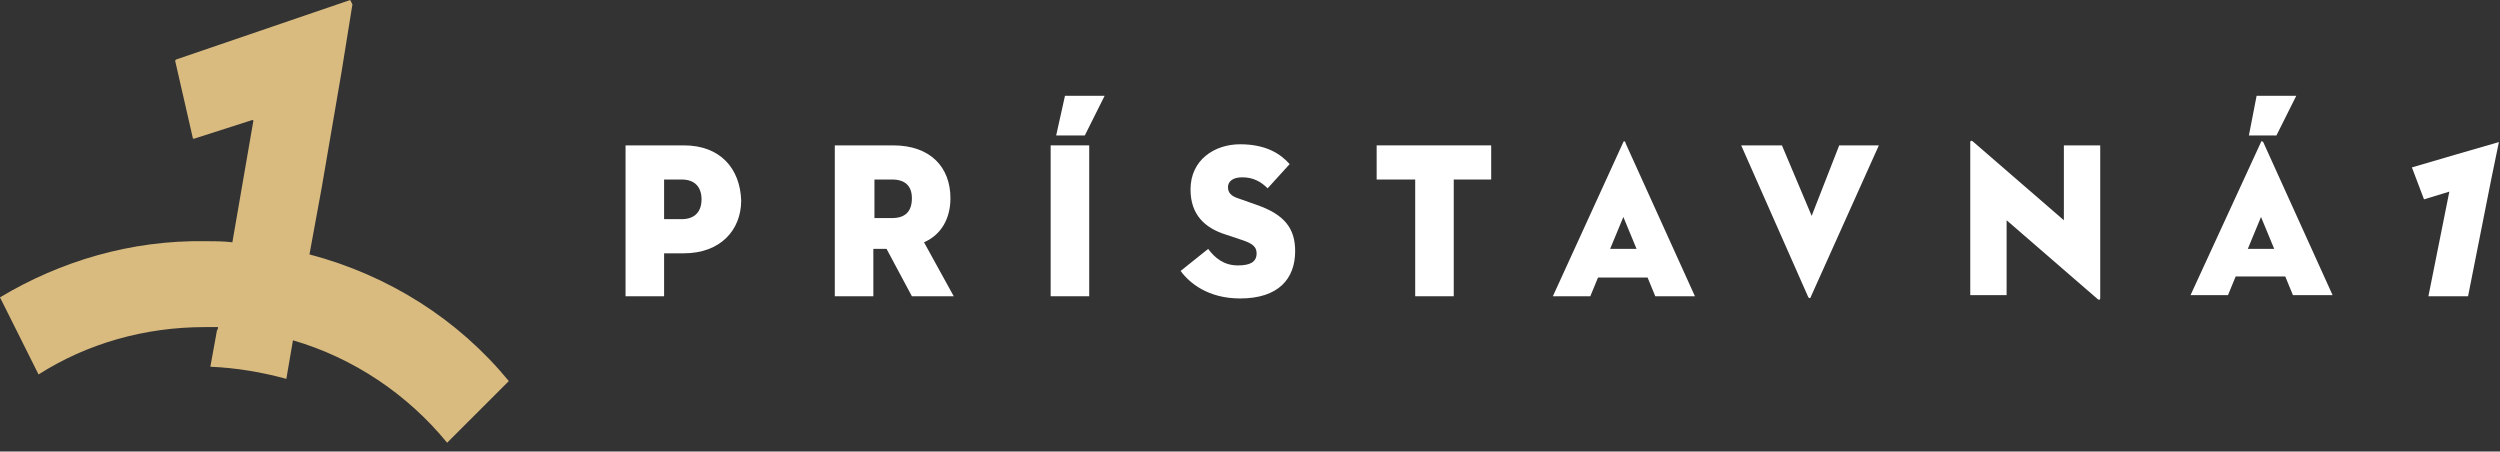
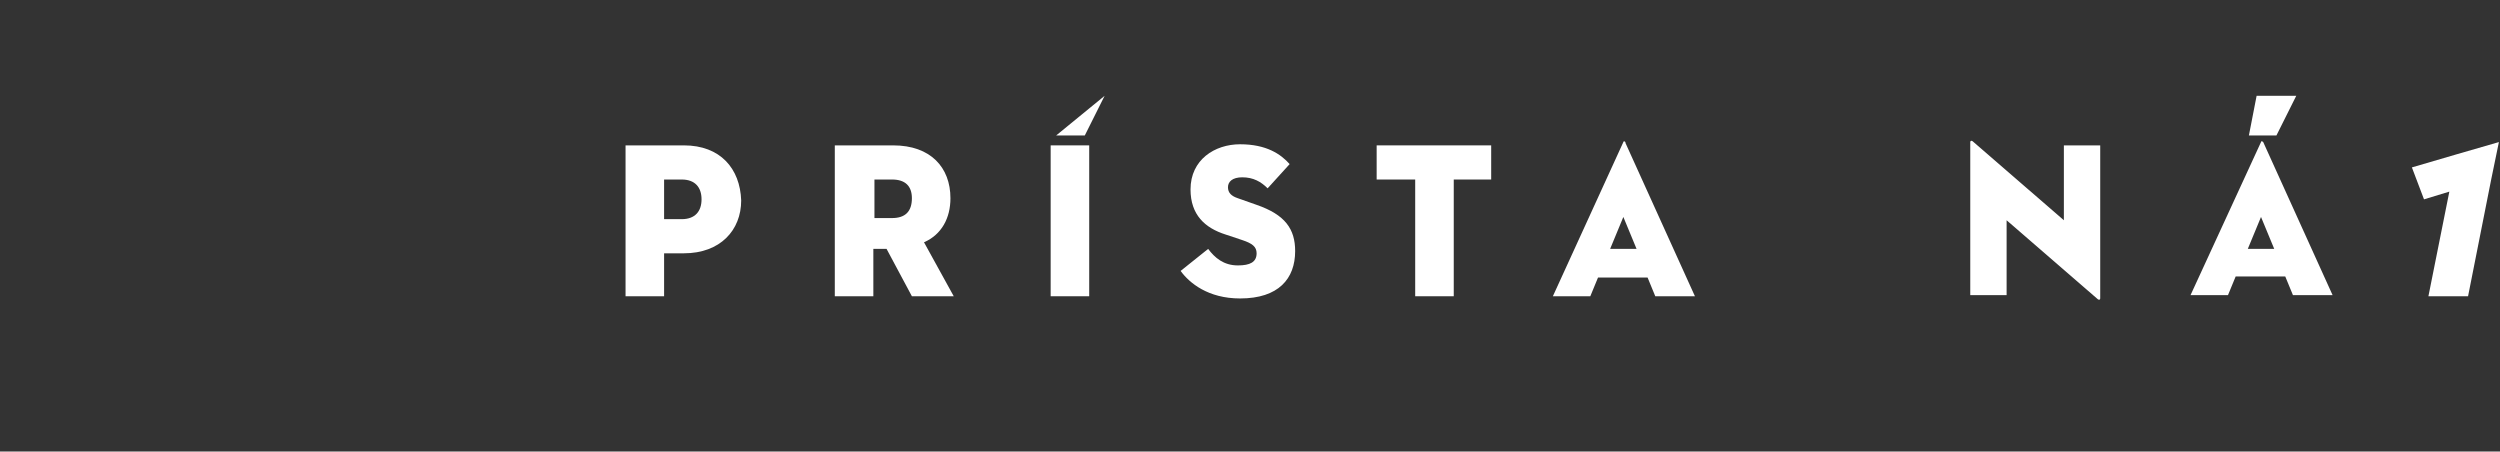
<svg xmlns="http://www.w3.org/2000/svg" width="227" height="41" viewBox="0 0 227 41" fill="none">
  <rect x="0" y="0" width="227" height="41" fill="#333333" stroke="none" />
  <path d="M223.1 14L219 15.2L220.1 18.1L222.4 17.4L220.5 26.9H224.1L226.2 16.3L226.9 12.9L223.1 14Z" fill="white" />
  <path d="M61.9 19.9H60.3V16.3H61.9C63.1 16.3 63.7 17 63.7 18.1C63.7 19.2 63.1 19.9 61.9 19.9ZM62.1 13.2H56.8V26.9H60.3V23H62.1C65.4 23 67.3 20.9 67.3 18.2C67.2 15.3 65.4 13.2 62.1 13.2Z" fill="white" />
  <path d="M81 19.8H79.4V16.3H81C82.2 16.3 82.8 16.9 82.8 18C82.8 19.2 82.2 19.8 81 19.8ZM86.3 18C86.3 15.2 84.5 13.2 81.1 13.2H75.8V26.9H79.3V22.6H80.5L82.8 26.9H86.6L83.9 22C85.5 21.3 86.3 19.8 86.3 18Z" fill="white" />
  <path d="M98.9 13.2H95.4V26.9H98.9V13.2Z" fill="white" />
-   <path d="M95.9 12.3H98.5L100.3 8.7H96.7L95.9 12.3Z" fill="white" />
+   <path d="M95.9 12.3H98.5L100.3 8.7L95.9 12.3Z" fill="white" />
  <path d="M114.1 18.6L112.4 18C111.8 17.8 111.5 17.5 111.5 17C111.5 16.5 111.9 16.1 112.8 16.1C113.8 16.1 114.5 16.5 115.1 17.1L117.1 14.9C116.3 14 115 13.1 112.6 13.1C110.3 13.1 108.1 14.5 108.1 17.2C108.1 19.5 109.4 20.7 111.3 21.3L112.8 21.8C113.7 22.1 114.1 22.4 114.1 23C114.1 23.8 113.5 24.1 112.4 24.1C111.1 24.1 110.3 23.4 109.7 22.6L107.2 24.6C108 25.7 109.7 27.1 112.6 27.1C116.1 27.1 117.6 25.3 117.6 22.8C117.6 20.8 116.7 19.5 114.1 18.6Z" fill="white" />
  <path d="M125 16.3H128.5V26.9H132V16.3H135.4V13.2H125V16.3Z" fill="white" />
  <path d="M146.2 22.6L147.4 19.7L148.6 22.6H146.2ZM147.4 12.9L141 26.9H144.4L145.1 25.2H149.6L150.3 26.9H153.9L147.6 13C147.6 12.8 147.4 12.8 147.4 12.9Z" fill="white" />
-   <path d="M164.5 19.6L161.8 13.2H158.1L164.2 27C164.3 27.1 164.4 27.1 164.4 27L170.6 13.2H167L164.5 19.6Z" fill="white" />
  <path d="M187.4 20L179.2 12.9C179 12.7 178.9 12.8 178.9 12.9V26.8H182.2V20L190.4 27.1C190.6 27.3 190.7 27.2 190.7 27.1V13.2H187.4V20Z" fill="white" />
  <path d="M204.1 22.6L205.3 19.7L206.5 22.6H204.1ZM205.3 12.9L198.9 26.8H202.3L203 25.1H207.5L208.2 26.8H211.8L205.5 12.9C205.4 12.8 205.3 12.8 205.3 12.9Z" fill="white" />
  <path d="M208.5 8.7H204.9L204.2 12.3H206.7L208.5 8.7Z" fill="white" />
-   <path d="M28.1 23.1L29.2 17.1L31 6.6L32 0.4L31.8 0L16 5.4L15.9 5.5L17.5 12.5C17.5 12.6 17.6 12.6 17.6 12.6L22.9 10.9C23 10.9 23 10.9 23 11L21.1 22C20.3 21.9 19.4 21.9 18.6 21.9C11.9 21.8 5.5 23.7 0 27L3.5 34C7.9 31.2 13.1 29.7 18.6 29.7C19 29.7 19.4 29.7 19.8 29.7C19.8 29.9 19.7 30 19.7 30L19.1 33.3C21.5 33.4 23.8 33.8 26 34.4L26.6 30.9C32.1 32.5 37 35.8 40.6 40.2L46.2 34.6C41.6 29 35.3 25 28.1 23.1Z" fill="#D9BB80" />
</svg>